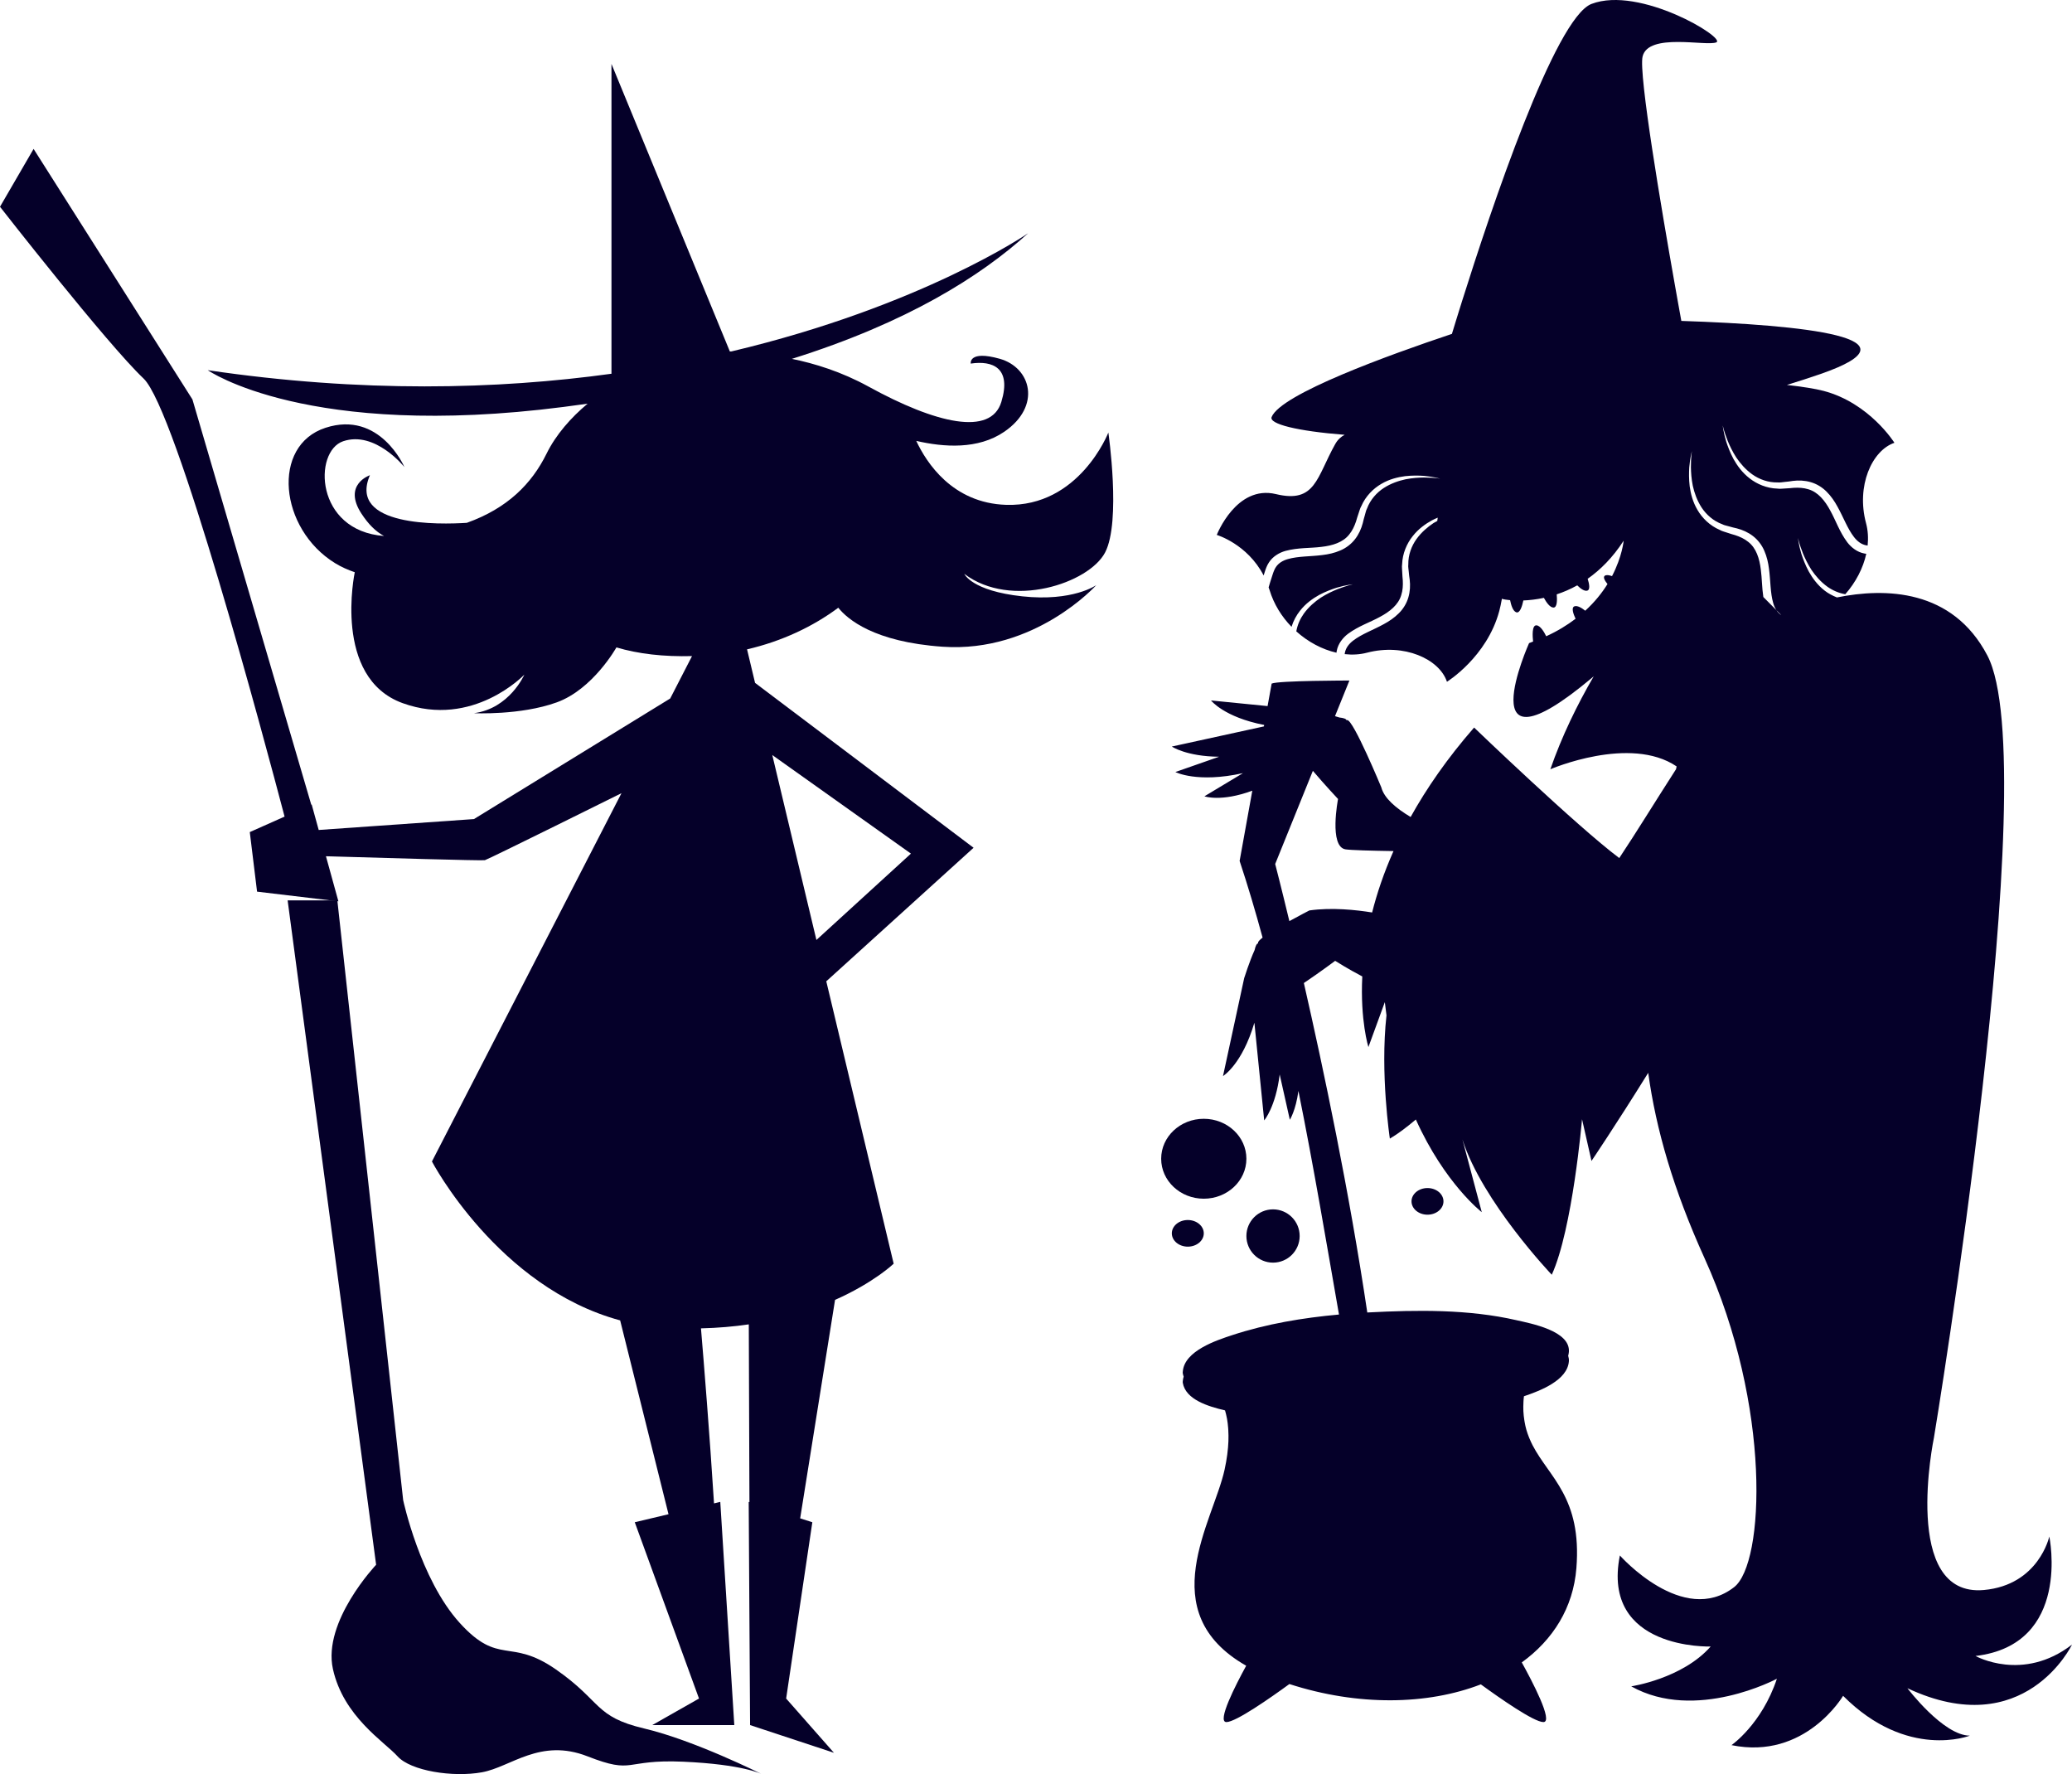
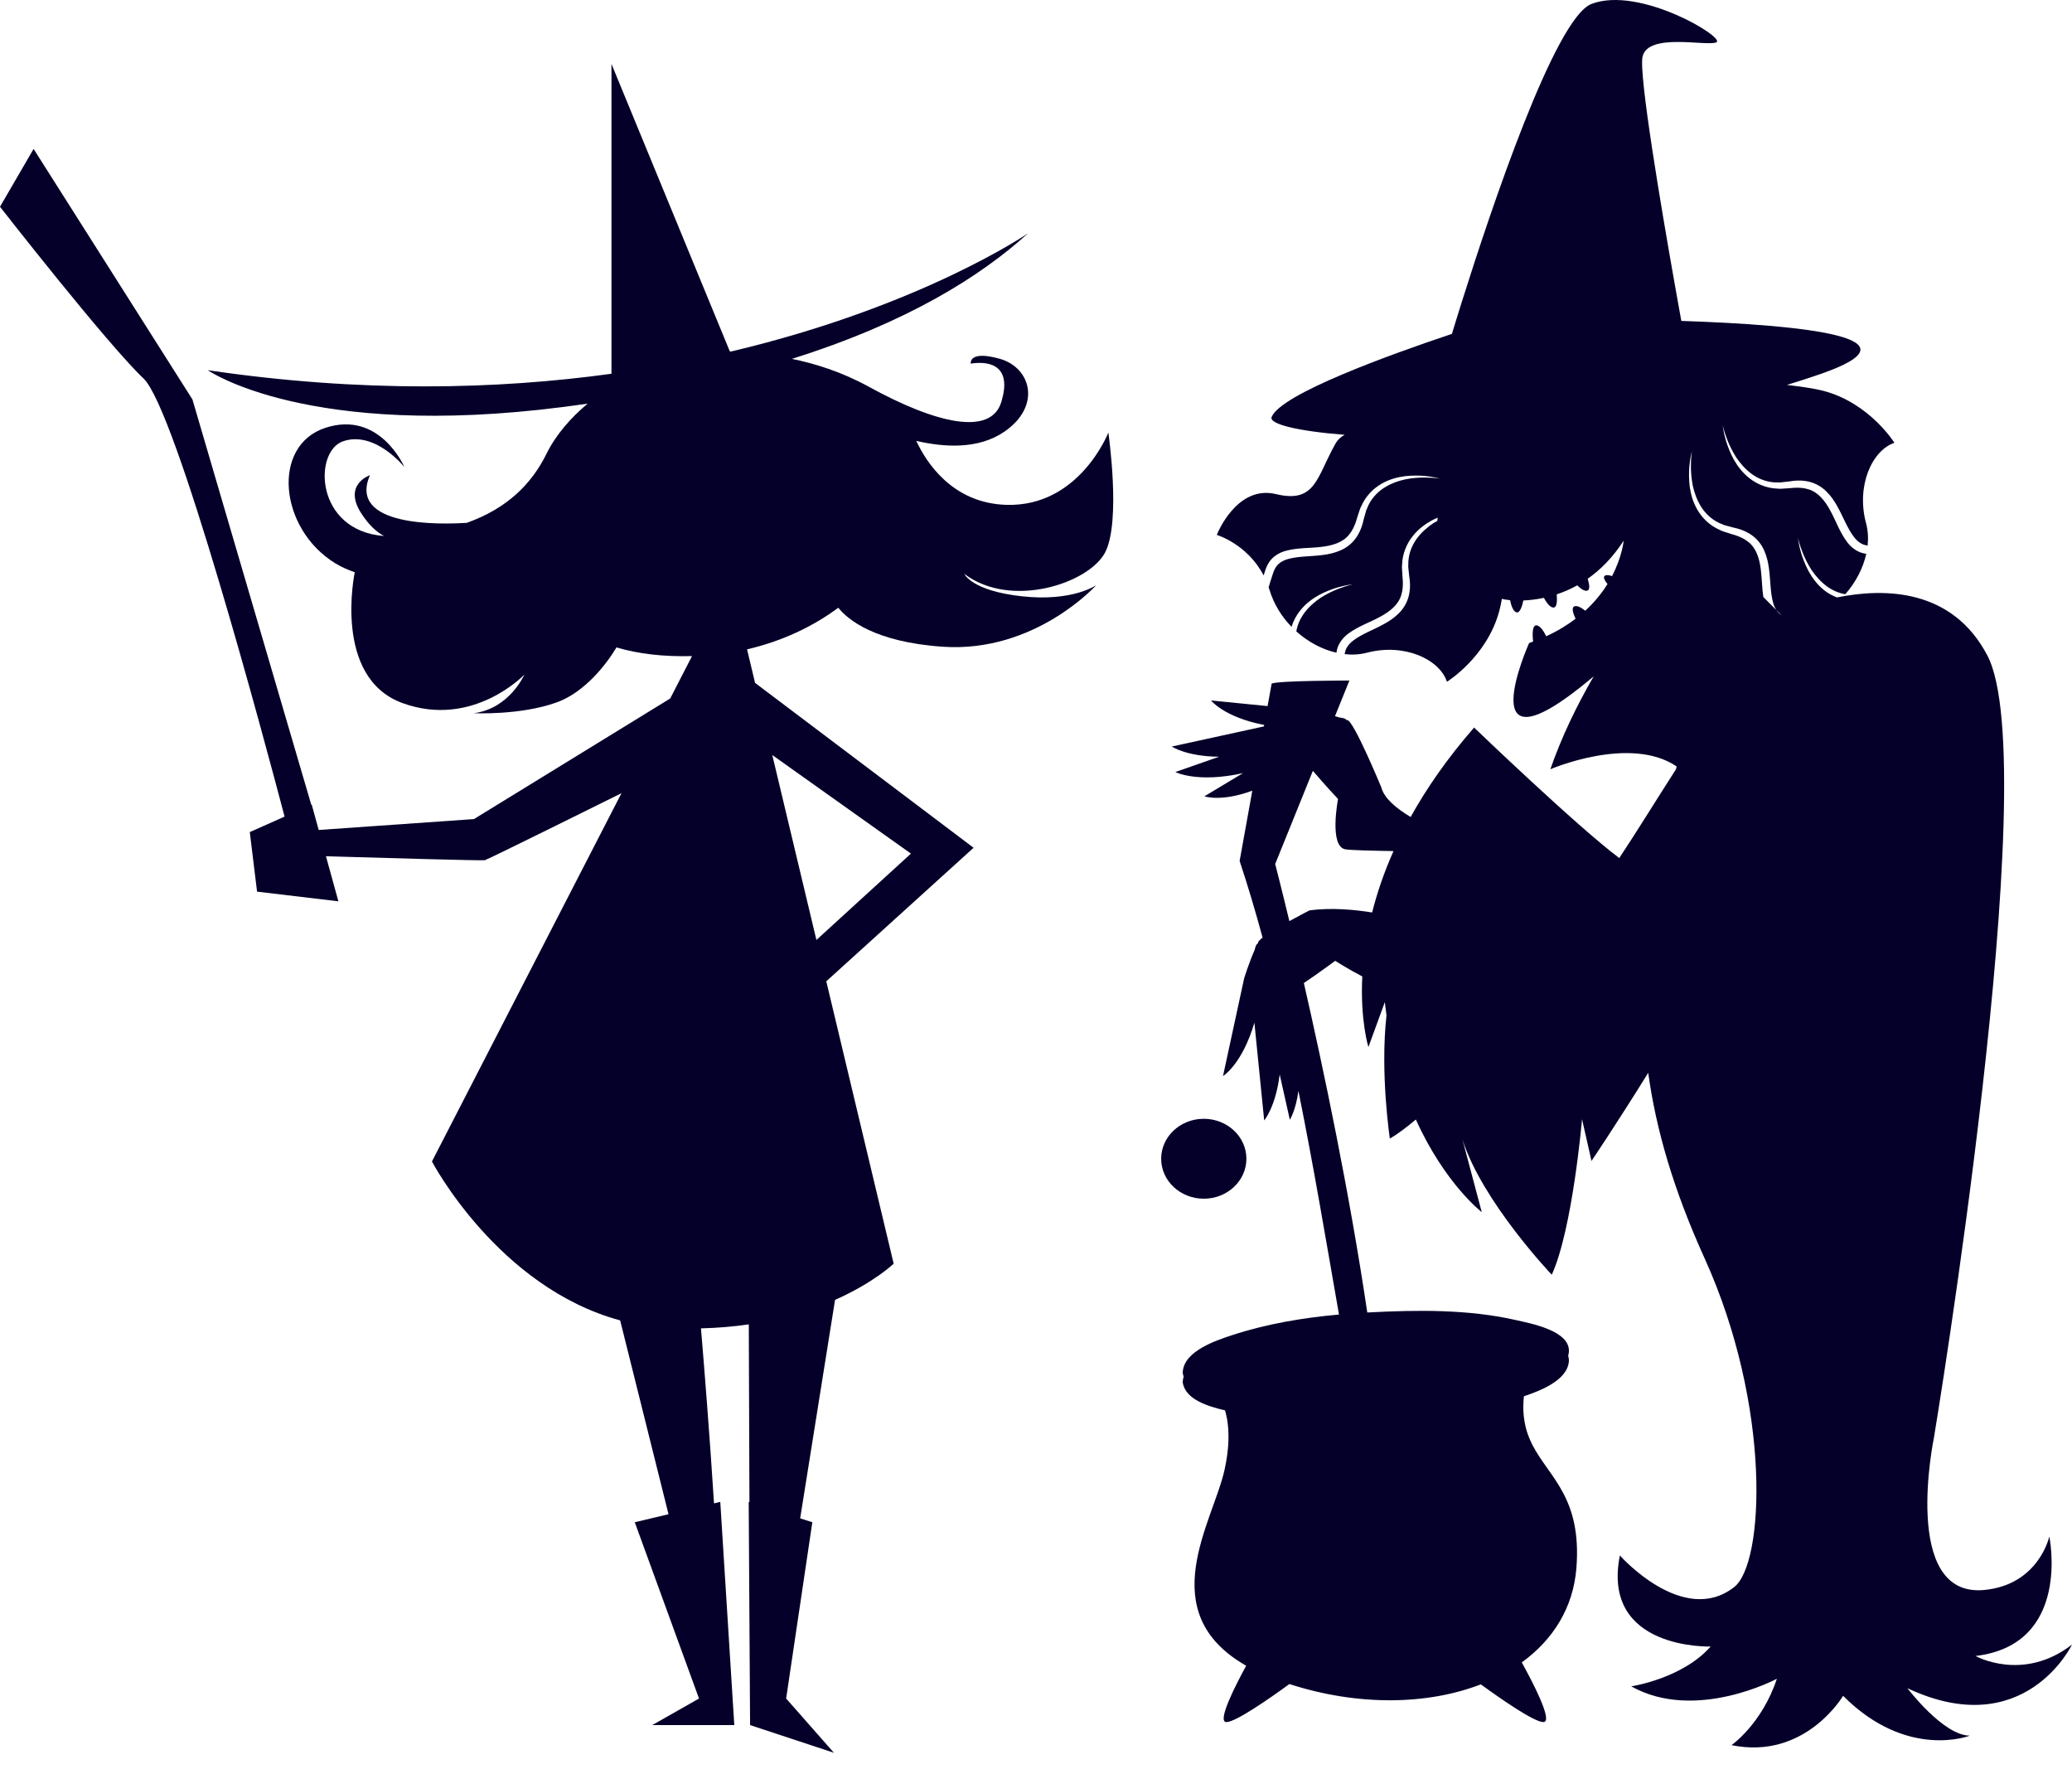
<svg xmlns="http://www.w3.org/2000/svg" width="389" height="333" viewBox="0 0 389 333" fill="none">
  <g id="brujas">
    <path id="Fill 9" fill-rule="evenodd" clip-rule="evenodd" d="M245.824 170.892C245.824 170.892 244.074 171.785 242.068 172.896C240.447 166.171 239.406 162.175 239.406 162.175L246.48 144.687C248.815 147.435 251.206 149.972 251.206 149.972C251.206 149.972 249.451 158.97 252.63 159.428C253.702 159.581 257.311 159.682 261.618 159.75C259.796 163.835 258.512 167.693 257.604 171.274C254.642 170.793 250.024 170.291 245.824 170.892M324.657 98.815L325.331 99.001L326.088 99.181C327.123 99.448 328.184 99.907 329.096 100.615C330.019 101.319 330.774 102.301 331.235 103.387C331.71 104.466 331.968 105.613 332.11 106.738C332.414 108.979 332.342 111.259 332.909 113.209C333.189 114.174 333.677 114.976 334.433 115.467L331.052 112.06C330.78 110.275 330.8 108.56 330.581 106.937C330.334 104.847 329.717 102.869 328.223 101.716C327.499 101.122 326.644 100.738 325.755 100.446L325.062 100.245L324.318 100.003C323.833 99.819 323.325 99.736 322.883 99.47C321.011 98.674 319.573 97.236 318.696 95.732C317.795 94.221 317.414 92.653 317.224 91.284C317.062 89.903 317.084 88.701 317.143 87.719C317.224 86.737 317.351 85.975 317.458 85.46C317.559 84.945 317.635 84.677 317.635 84.677C317.635 84.677 317.449 85.787 317.454 87.73C317.473 88.699 317.546 89.874 317.808 91.186C318.099 92.484 318.587 93.918 319.455 95.254C320.324 96.58 321.638 97.778 323.347 98.405C323.741 98.622 324.22 98.67 324.657 98.815M370.887 310.832C389 308.696 384.739 288.404 384.739 288.404C384.739 288.404 382.77 297.508 372.458 298.449C356.83 299.872 363.073 269.891 363.073 269.891C363.073 269.891 384.028 143.858 373.107 123.031C366.545 110.516 353.909 110.312 344.866 112.141C344.022 111.803 343.23 111.384 342.578 110.871C341.186 109.797 340.259 108.477 339.581 107.273C338.925 106.049 338.505 104.922 338.2 103.986C337.916 103.043 337.754 102.288 337.667 101.771C337.573 101.253 337.546 100.975 337.546 100.975C337.546 100.975 337.778 102.078 338.491 103.882C338.865 104.777 339.364 105.845 340.086 106.968C340.834 108.069 341.81 109.222 343.107 110.148C344.048 110.812 345.188 111.323 346.437 111.538C348.403 109.303 349.788 106.641 350.376 103.948C350.252 103.933 350.125 103.918 350.005 103.891C348.685 103.646 347.557 102.764 346.822 101.801C345.352 99.835 344.649 97.686 343.615 95.83C342.622 93.977 341.322 92.366 339.513 91.841C338.62 91.554 337.684 91.513 336.752 91.565L336.03 91.633L335.252 91.681C334.733 91.69 334.23 91.798 333.723 91.714C331.69 91.664 329.824 90.853 328.459 89.776C327.068 88.701 326.14 87.383 325.462 86.18C324.806 84.954 324.388 83.826 324.084 82.892C323.798 81.949 323.638 81.193 323.548 80.675C323.454 80.16 323.428 79.882 323.428 79.882C323.428 79.882 323.66 80.982 324.375 82.787C324.747 83.682 325.246 84.75 325.97 85.873C326.716 86.973 327.694 88.129 328.989 89.052C330.284 89.967 331.946 90.596 333.762 90.552C334.208 90.611 334.672 90.48 335.134 90.453L335.829 90.379L336.597 90.267C337.66 90.135 338.813 90.173 339.922 90.495C341.038 90.811 342.099 91.447 342.926 92.287C343.763 93.115 344.42 94.087 344.964 95.085C346.069 97.056 346.835 99.205 348.075 100.808C348.69 101.604 349.436 102.172 350.32 102.35C350.422 102.367 350.527 102.385 350.632 102.398C350.779 100.964 350.694 99.543 350.333 98.199C348.467 91.256 351.398 84.581 355.659 83.112C355.659 83.112 350.998 75.636 342.342 73.367C340.773 72.954 338.36 72.584 335.473 72.25C337.601 71.599 339.721 70.921 341.821 70.191C361.437 63.367 338.712 61.005 315.655 60.236C315.636 60.128 315.616 60.019 315.596 59.907C315.542 59.606 315.483 59.282 315.421 58.94C315.4 58.828 315.38 58.718 315.36 58.604C315.292 58.234 315.22 57.832 315.148 57.422C315.122 57.282 315.098 57.15 315.071 57.006C314.872 55.896 314.651 54.661 314.415 53.319C311.919 39.23 307.614 13.872 308.38 10.616C309.445 6.076 320.365 8.747 322.229 7.947C324.095 7.146 307.846 -2.735 298.789 0.737C291.944 3.359 279.933 39.215 274.47 56.58V56.58C274.407 56.786 274.35 56.968 274.287 57.17C274.142 57.626 274 58.084 273.866 58.512C273.805 58.709 273.751 58.887 273.691 59.078C273.551 59.523 273.416 59.966 273.289 60.374C273.261 60.466 273.236 60.545 273.21 60.635C273.064 61.111 272.921 61.569 272.795 61.988C272.786 62.016 272.777 62.04 272.768 62.071C272.705 62.282 272.646 62.472 272.587 62.67C260.783 66.617 240.438 73.97 238.736 78.283C238.227 79.577 243.497 80.914 252.45 81.616C251.755 81.974 251.146 82.515 250.678 83.351C247.167 89.598 246.997 94.537 239.552 92.745C232.108 90.953 228.44 100.405 228.44 100.405C228.44 100.405 234.167 102.095 237.238 108.018C237.317 107.773 237.389 107.518 237.472 107.277C237.627 106.788 237.87 106.106 238.229 105.575C238.949 104.444 240.187 103.722 241.353 103.4C243.722 102.769 245.973 102.918 248.075 102.65C250.162 102.418 252.14 101.812 253.301 100.326C253.898 99.604 254.288 98.749 254.588 97.861L254.793 97.166L255.04 96.422C255.226 95.94 255.314 95.429 255.581 94.99C256.388 93.12 257.836 91.688 259.341 90.82C260.855 89.929 262.423 89.559 263.791 89.379C265.169 89.225 266.368 89.258 267.348 89.324C268.325 89.412 269.084 89.546 269.596 89.657C270.11 89.763 270.377 89.842 270.377 89.842C270.377 89.842 269.273 89.644 267.334 89.635C266.368 89.646 265.193 89.712 263.885 89.964C262.585 90.247 261.152 90.725 259.814 91.585C258.484 92.445 257.28 93.756 256.642 95.462C256.421 95.854 256.37 96.335 256.222 96.773L256.029 97.449L255.845 98.203C255.57 99.24 255.106 100.299 254.393 101.209C253.684 102.128 252.697 102.878 251.612 103.332C250.532 103.801 249.386 104.049 248.261 104.183C246.023 104.472 243.75 104.382 241.801 104.937C240.837 105.209 240.031 105.692 239.537 106.446C239.419 106.639 239.296 106.832 239.216 107.053C239.119 107.251 239.041 107.503 238.946 107.775C238.763 108.301 238.599 108.816 238.448 109.327C238.349 109.634 238.262 109.946 238.172 110.255C238.231 110.426 238.299 110.584 238.351 110.759C239.15 113.397 240.618 115.746 242.473 117.654C242.827 116.511 243.394 115.483 244.061 114.645C245.144 113.259 246.467 112.338 247.673 111.667C248.898 111.018 250.026 110.608 250.961 110.31C251.903 110.031 252.658 109.876 253.177 109.79C253.693 109.7 253.971 109.676 253.971 109.676C253.971 109.676 252.868 109.9 251.063 110.604C250.169 110.97 249.099 111.461 247.972 112.178C246.87 112.919 245.71 113.889 244.778 115.182C244.109 116.121 243.591 117.257 243.368 118.509C245.579 120.498 248.226 121.906 250.908 122.515C250.923 122.388 250.939 122.263 250.967 122.143C251.221 120.822 252.109 119.697 253.076 118.969C255.051 117.509 257.199 116.823 259.057 115.799C260.912 114.816 262.531 113.527 263.067 111.715C263.36 110.823 263.41 109.887 263.362 108.95L263.301 108.229L263.257 107.446C263.255 106.926 263.15 106.422 263.235 105.913C263.303 103.876 264.125 102.012 265.21 100.652C266.291 99.266 267.614 98.346 268.822 97.674C269.205 97.471 269.559 97.326 269.92 97.166C269.89 97.368 269.865 97.58 269.837 97.782C269.596 97.92 269.369 98.028 269.122 98.185C268.019 98.924 266.86 99.896 265.928 101.19C265.007 102.479 264.366 104.139 264.397 105.961C264.333 106.409 264.462 106.874 264.484 107.336L264.554 108.036L264.659 108.805C264.782 109.871 264.738 111.027 264.407 112.136C264.084 113.253 263.441 114.312 262.596 115.132C261.763 115.967 260.789 116.619 259.792 117.156C257.814 118.248 255.666 119 254.056 120.233C253.257 120.842 252.687 121.586 252.503 122.469C252.485 122.575 252.466 122.678 252.452 122.783C253.881 122.941 255.298 122.866 256.644 122.513C263.583 120.697 270.22 123.684 271.653 127.967C271.653 127.967 279.147 123.351 281.475 114.691C281.648 114.053 281.812 113.264 281.974 112.373C282.015 112.395 282.052 112.426 282.096 112.439C282.332 112.505 282.835 112.59 283.507 112.652C283.689 113.557 284.034 114.717 284.671 114.932C285.353 115.158 285.778 113.755 285.997 112.707C287.125 112.665 288.429 112.52 289.851 112.218C290.289 113.02 290.967 114.031 291.645 114.042C292.358 114.053 292.356 112.614 292.26 111.562C293.511 111.147 294.806 110.604 296.114 109.871C296.696 110.45 297.418 110.998 297.967 110.871C298.59 110.726 298.372 109.593 298.072 108.639C300.437 106.977 302.769 104.676 304.827 101.492C304.827 101.492 304.573 104.433 302.644 108.139C302.125 107.957 301.589 107.854 301.283 108.071C300.896 108.345 301.323 109.042 301.793 109.626C300.78 111.264 299.417 112.979 297.617 114.632C296.956 114.108 296.138 113.608 295.587 113.807C294.961 114.035 295.366 115.215 295.799 116.143C294.239 117.329 292.432 118.448 290.289 119.426C289.882 118.594 289.173 117.404 288.442 117.377C287.58 117.345 287.716 119.439 287.825 120.421C287.567 120.515 287.337 120.625 287.068 120.717C287.068 120.717 275.35 146.885 298.789 127.302C298.936 127.182 299.067 127.063 299.209 126.943C296.107 132.28 293.224 138.17 291.065 144.391C291.065 144.391 306.019 137.938 314.772 143.858C314.732 144.038 314.695 144.207 314.656 144.387C310.836 150.316 307.159 156.325 304.002 161.059C296.02 155.079 276.75 136.563 276.75 136.563C271.683 142.37 267.809 148.003 264.834 153.351C262.045 151.689 259.855 149.801 259.328 147.788C259.328 147.788 254.052 135.028 252.914 135.159C252.875 135.164 252.844 135.181 252.805 135.19C252.805 135.19 252.802 135.188 252.8 135.188C252.726 134.916 252.223 134.758 251.472 134.679C251.206 134.591 250.923 134.508 250.635 134.425L253.338 127.737C253.338 127.737 240.029 127.737 238.741 128.311L237.977 132.535L227.357 131.478C227.357 131.478 229.792 134.611 237.339 136.078L237.29 136.348L220 140.128C220 140.128 222.713 141.986 228.877 142.041L220.667 144.911C220.667 144.911 224.73 147.032 233.353 145.122L226.121 149.468C226.121 149.468 229.194 150.588 235.109 148.415L232.729 161.601C234.285 166.278 235.707 171.098 237.041 175.993C236.512 176.405 236.181 176.743 236.181 176.953C236.181 176.995 236.197 177.028 236.199 177.065L236.195 177.072C235.919 177.113 235.704 177.596 235.54 178.335C234.571 180.468 233.585 183.598 233.585 183.598L229.608 201.983C229.608 201.983 233.184 199.82 235.501 191.966L237.341 210.3C237.341 210.3 239.491 207.811 240.25 201.678L242.156 210.184C242.156 210.184 243.269 208.467 243.766 204.772C246.669 219.142 249.06 233.483 251.383 246.741C244.595 247.353 237.796 248.487 231.345 250.605C228.381 251.579 222.356 253.554 222.061 257.44C222.058 257.447 222.061 257.449 222.061 257.456C222.041 257.561 222.041 257.668 222.058 257.78C222.096 257.995 222.155 258.199 222.223 258.396C222.144 258.662 222.083 258.934 222.061 259.221C222.058 259.225 222.061 259.23 222.061 259.234C222.041 259.339 222.041 259.449 222.058 259.559C222.59 262.708 226.821 263.99 229.988 264.732C229.995 264.756 230.002 264.782 230.008 264.806C230.124 265.196 230.227 265.633 230.319 266.1C230.336 266.192 230.356 266.278 230.373 266.372C230.463 266.885 230.531 267.446 230.577 268.052C230.588 268.174 230.592 268.306 230.601 268.435C230.636 269.082 230.653 269.764 230.625 270.516C230.564 272.062 230.349 273.832 229.907 275.852C227.777 285.614 216.259 302.574 233.961 312.661C231.953 316.33 228.416 323.239 230.244 323.239C232.023 323.239 238.513 318.691 242.072 316.099C254.992 320.277 268.002 320.027 278.014 316.159C281.589 318.762 287.994 323.239 289.759 323.239C291.695 323.239 287.604 315.479 285.701 312.04C291.544 307.81 295.364 301.811 295.954 294.335C297.002 281.123 290.866 277.332 287.736 271.286C287.523 270.878 287.331 270.455 287.152 270.023C287.11 269.926 287.071 269.828 287.031 269.729C286.858 269.29 286.699 268.843 286.563 268.372C286.561 268.367 286.561 268.363 286.559 268.359C286.425 267.891 286.32 267.396 286.231 266.887C286.209 266.767 286.189 266.644 286.172 266.521C286.093 266.003 286.032 265.471 286.003 264.907C286.003 264.9 286.003 264.894 286.001 264.887C285.975 264.321 285.988 263.718 286.018 263.098C286.025 262.947 286.036 262.791 286.047 262.635C286.06 262.458 286.091 262.262 286.108 262.08C289.241 261.026 294.272 259.072 294.543 255.526C294.572 255.153 294.511 254.811 294.412 254.482C294.478 254.245 294.524 254 294.543 253.747C294.845 249.778 287.335 248.408 284.736 247.811C275.717 245.737 266.059 245.866 256.884 246.347C256.821 246.351 256.758 246.355 256.696 246.357C253.327 223.71 248.493 200.735 244.789 184.516C247.817 182.486 250.665 180.35 250.665 180.35C250.665 180.35 253.039 181.861 255.758 183.28C255.342 191.538 256.906 196.538 256.906 196.538L259.989 188.102C260.08 188.946 260.188 189.771 260.301 190.584C259.081 201.463 260.934 213.721 260.934 213.721C262.421 212.848 264.088 211.594 265.814 210.134C271.248 222.179 278.189 227.523 278.189 227.523L274.564 213.896C278.29 225.573 291.332 239.272 291.332 239.272C295.237 230.727 297.013 210.079 297.013 210.079L298.789 217.912C298.789 217.912 303.311 211.228 309.438 201.375C310.904 212 314.155 223.245 320.022 236.185C332.627 263.982 331.277 293.458 325.574 297.903C315.986 305.381 304.116 291.965 304.116 291.965C300.566 309.764 321.164 309.054 321.164 309.054C315.837 315.106 306.247 316.529 306.247 316.529C318.324 323.294 333.596 315.106 333.596 315.106C330.754 323.649 325.071 327.566 325.071 327.566C338.922 330.414 346.025 318.31 346.025 318.31C358.101 330.415 369.822 325.785 369.822 325.785C364.849 325.785 358.101 316.884 358.101 316.884C380.121 327.211 389 308.696 389 308.696C379.766 315.817 370.887 310.832 370.887 310.832" fill="#050029" />
    <path id="Fill 1" fill-rule="evenodd" clip-rule="evenodd" d="M234 217.5C234 213.358 230.418 210 225.999 210C221.582 210 218 213.358 218 217.5C218 221.642 221.582 225 225.999 225C230.418 225 234 221.642 234 217.5" fill="#050029" />
-     <path id="Fill 3" fill-rule="evenodd" clip-rule="evenodd" d="M244 232C244 229.239 241.762 227 239 227C236.24 227 234 229.239 234 232C234 234.761 236.24 237 239 237C241.762 237 244 234.761 244 232" fill="#050029" />
-     <path id="Fill 5" fill-rule="evenodd" clip-rule="evenodd" d="M226 231.5C226 230.12 224.656 229 223 229C221.341 229 220 230.12 220 231.5C220 232.88 221.341 234 223 234C224.656 234 226 232.88 226 231.5" fill="#050029" />
-     <path id="Fill 7" fill-rule="evenodd" clip-rule="evenodd" d="M265 225.5C265 226.88 266.344 228 268 228C269.659 228 271 226.88 271 225.5C271 224.12 269.659 223 268 223C266.344 223 265 224.12 265 225.5" fill="#050029" />
    <path id="Fill 12" fill-rule="evenodd" clip-rule="evenodd" d="M144.99 141.722L171.02 160.225L153.276 176.434L142.671 132.007L144.99 141.722ZM208.084 81.193C208.084 81.193 202.646 95.196 188.897 94.761C178.792 94.442 173.907 86.793 172.02 82.756C177.197 83.951 183.616 84.408 188.539 81.044C195.586 76.226 193.581 68.999 187.688 67.342C181.796 65.687 182.248 68.245 182.248 68.245C186.328 67.644 189.954 68.999 187.991 75.448C186.025 81.897 175.752 79.538 163.06 72.564C157.962 69.764 152.91 68.221 148.669 67.359C170.318 60.561 184.099 51.871 193.024 43.776C193.024 43.776 173.141 57.472 137.333 65.96C137.232 65.965 137.127 65.971 137.026 65.975L114.798 12V70.153C93.345 73.109 67.925 73.749 39.006 69.486C39.006 69.486 57.695 82.557 105.793 76.383C107.326 76.186 108.833 75.983 110.319 75.771C107.199 78.37 104.36 81.599 102.614 85.149C99.826 90.816 95.247 95.424 87.637 98.137C82.608 98.46 65.264 98.906 69.45 89.198C69.45 89.198 64.281 90.94 67.87 96.427C69.182 98.432 70.558 99.783 72.098 100.607C59.121 99.641 58.801 84.732 64.424 82.823C70.428 80.788 75.919 87.661 75.919 87.661C75.919 87.661 71.321 76.969 61.105 80.299C50.886 83.626 52.419 99.24 62.892 105.698C64.058 106.417 65.321 106.97 66.631 107.421L66.602 107.427C66.602 107.427 62.386 127.211 75.604 131.985C88.821 136.762 98.439 126.632 98.439 126.632C98.439 126.632 95.668 133 88.977 133.867C88.977 133.867 97.682 134.302 104.509 131.841C111.337 129.382 115.722 121.527 115.722 121.527L115.715 121.516C119.818 122.743 124.603 123.291 129.967 123.149L129.909 123.173L125.825 131.109L88.977 153.743L59.834 155.787L58.518 151.015L58.439 151.05L36.128 74.975L6.307 27.951L0 38.81C0 38.81 20.071 64.524 26.953 71.049C33.048 76.827 49.692 139.086 53.428 153.277L46.895 156.185L48.262 167.364L63.531 169.181L61.194 160.719C71.286 161.02 90.557 161.578 91.028 161.46C91.667 161.3 116.676 148.883 116.676 148.883L81.093 218.013C81.093 218.013 93.481 241.641 116.428 247.839L125.509 284.223L119.173 285.729L131.232 318.82L122.45 323.804H137.858L135.225 281.91L134.051 282.19C133.218 269.059 132.154 255.912 131.601 249.336C134.808 249.258 137.805 248.997 140.58 248.586L140.701 281.956L140.563 281.91L140.822 323.804L156.562 329L147.592 318.82L152.508 285.729L150.224 284.999L156.773 243.991C164.118 240.73 167.779 237.197 167.779 237.197L155.127 184.192V184.192L182.781 159.127L141.756 128.175L140.253 121.884C146.817 120.364 152.655 117.59 157.381 114.071C159.107 116.23 164.094 120.5 176.96 121.392C194.336 122.596 205.818 109.828 205.818 109.828C205.818 109.828 201.437 112.96 191.918 111.933C182.399 110.903 181.039 107.714 181.039 107.714C189.803 114.361 204.46 109.497 207.481 103.685C210.502 97.87 208.084 81.193 208.084 81.193V81.193Z" fill="#050029" />
-     <path id="Fill 14" fill-rule="evenodd" clip-rule="evenodd" d="M70.614 293.709V293.709C70.614 293.709 60.524 304.346 62.505 313.288C64.487 322.228 72.164 326.927 74.642 329.669C77.119 332.412 85.044 333.654 90.492 332.66C95.942 331.667 101.391 326.182 110.306 329.669C119.224 333.157 116.968 330.177 128.251 330.674C139.531 331.17 143 332.999 143 332.999C143 332.999 130.368 326.663 120.957 324.445C111.544 322.228 113.03 319.382 104.362 313.354C95.695 307.328 93.711 312.791 86.282 304.594C78.853 296.399 75.69 281.576 75.69 281.573L63.332 169H54L70.614 293.709Z" fill="#050029" />
  </g>
</svg>